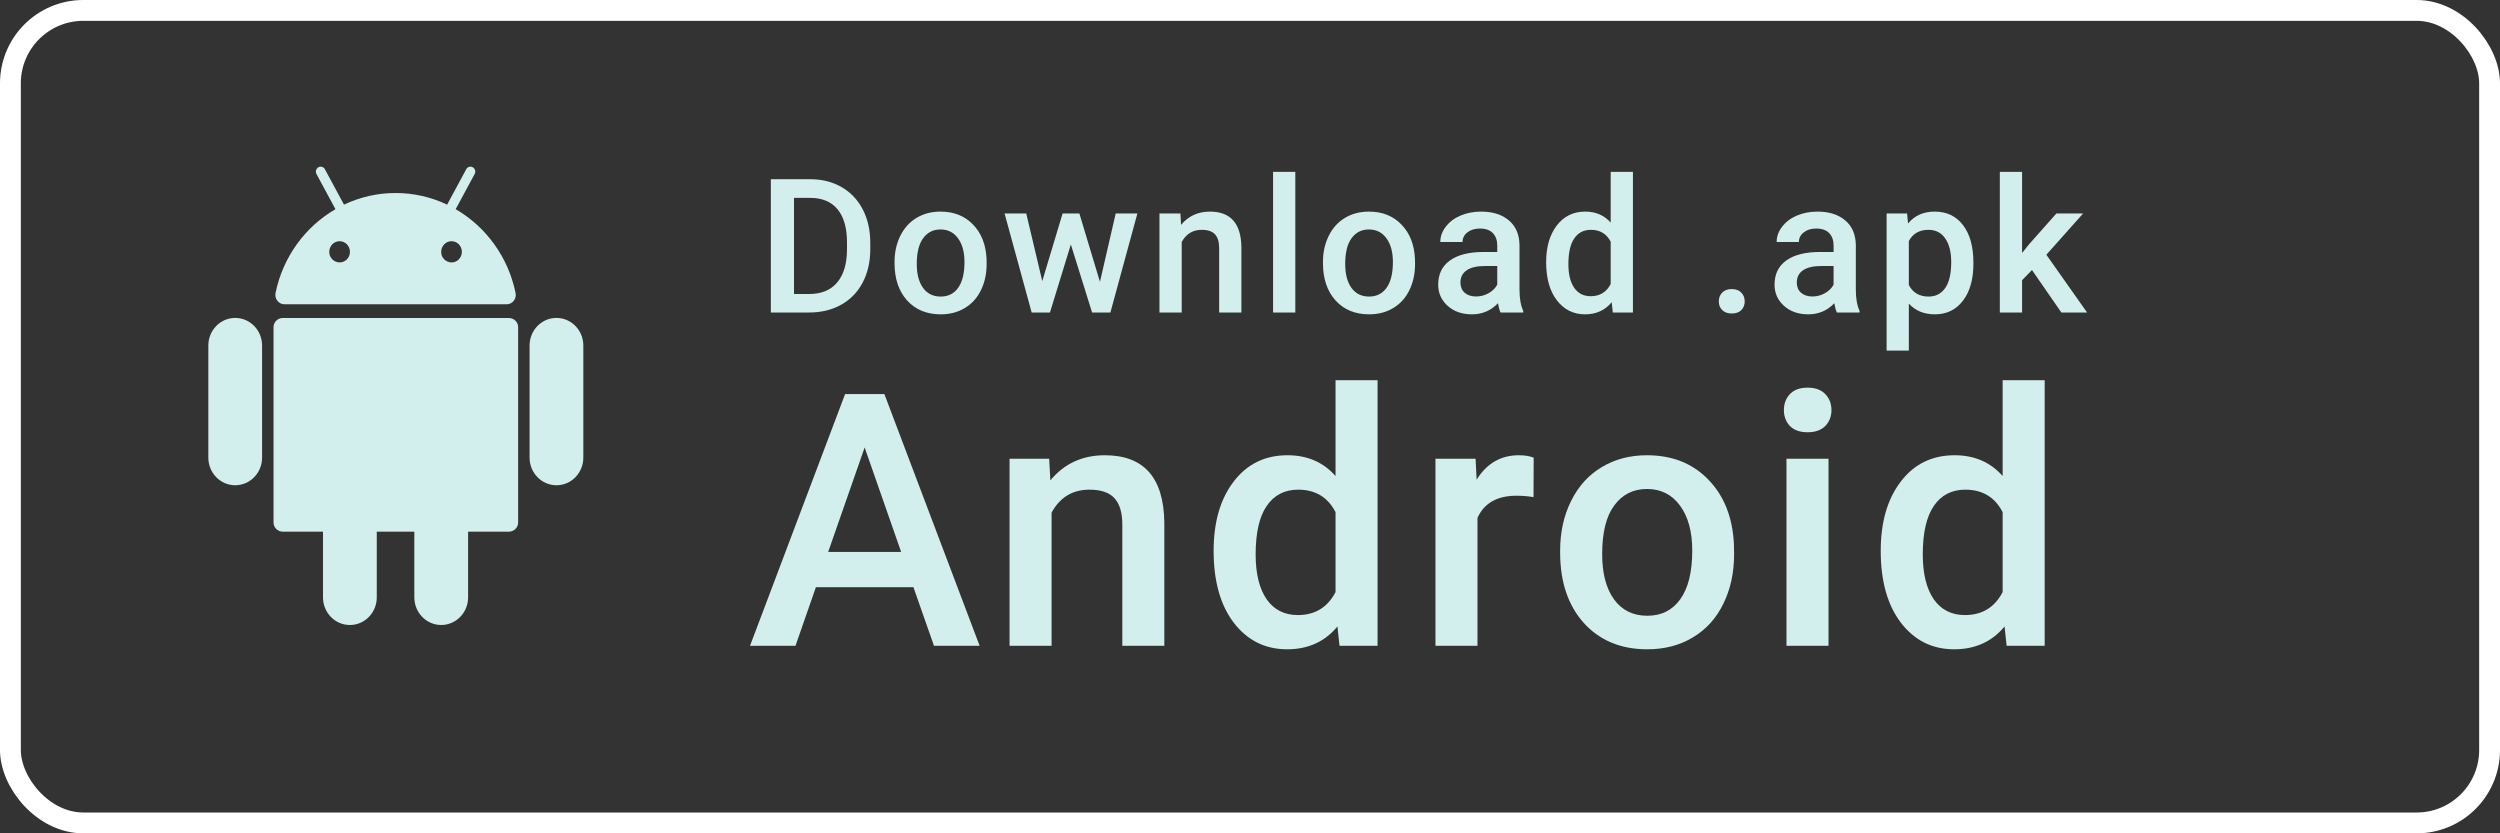
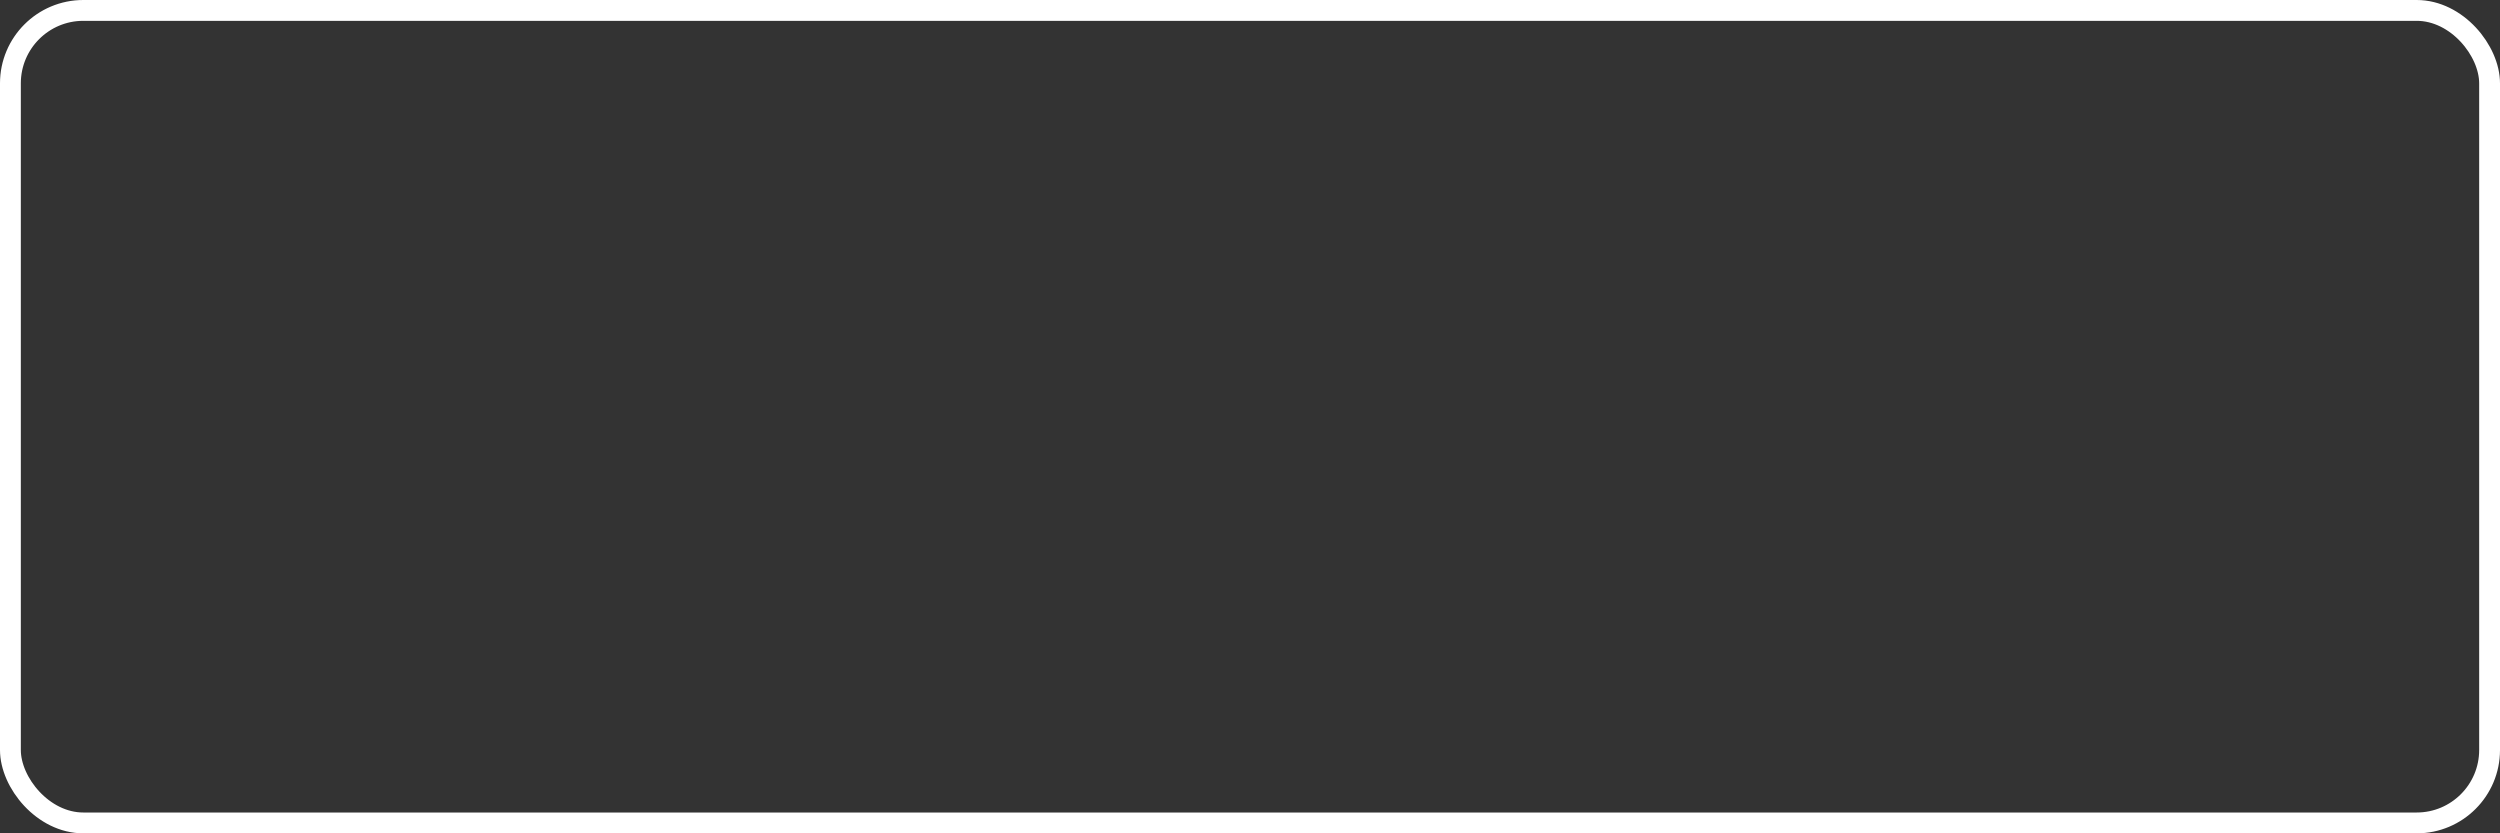
<svg xmlns="http://www.w3.org/2000/svg" width="120" height="40" viewBox="0 0 120 40" fill="none">
  <rect x="0" y="0" width="120" height="40" fill="#333333" stroke="none" />
  <g clip-path="url(#clip0_10683_94154)">
    <g clip-path="url(#clip1_10683_94154)">
      <path d="M24.432 15.263H13.568C13.449 15.265 13.336 15.314 13.254 15.399C13.171 15.483 13.127 15.595 13.129 15.711V25.071C13.127 25.188 13.171 25.3 13.253 25.384C13.336 25.469 13.449 25.518 13.568 25.521H15.504V28.675C15.504 29.407 16.082 30 16.794 30C17.507 30 18.085 29.407 18.085 28.675V25.52H19.888V28.674C19.888 29.406 20.466 29.999 21.179 29.999C21.891 29.999 22.469 29.406 22.469 28.674V25.52H24.432C24.551 25.517 24.664 25.468 24.747 25.384C24.829 25.3 24.873 25.188 24.871 25.071V15.711C24.873 15.594 24.828 15.482 24.746 15.398C24.664 15.314 24.551 15.266 24.432 15.263ZM11.29 15.26C10.578 15.26 10 15.853 10 16.585V21.967C10 22.699 10.578 23.292 11.29 23.292C12.002 23.292 12.58 22.699 12.58 21.967V16.585C12.58 15.853 12.002 15.26 11.29 15.26ZM26.71 15.26C25.997 15.26 25.42 15.853 25.42 16.585V21.967C25.42 22.699 25.997 23.292 26.71 23.292C27.422 23.292 28 22.699 28 21.967V16.585C28 15.853 27.422 15.26 26.71 15.26ZM13.655 14.606H24.32C24.597 14.606 24.805 14.342 24.747 14.063C24.395 12.337 23.325 10.881 21.872 10.041L22.784 8.351C22.814 8.296 22.821 8.233 22.804 8.173C22.787 8.113 22.748 8.061 22.694 8.029C22.667 8.014 22.638 8.005 22.607 8.001C22.577 7.998 22.546 8.001 22.517 8.009C22.487 8.018 22.46 8.032 22.437 8.052C22.413 8.071 22.394 8.095 22.38 8.122L21.462 9.823C20.692 9.455 19.845 9.264 18.987 9.265C18.13 9.264 17.283 9.455 16.512 9.823L15.594 8.122C15.581 8.096 15.562 8.072 15.538 8.052C15.514 8.033 15.487 8.018 15.458 8.01C15.428 8.001 15.397 7.998 15.367 8.002C15.336 8.005 15.307 8.015 15.28 8.03C15.226 8.062 15.187 8.114 15.17 8.174C15.153 8.233 15.16 8.297 15.19 8.352L16.102 10.041C14.649 10.881 13.579 12.336 13.226 14.062C13.17 14.343 13.377 14.606 13.655 14.606ZM22.169 12.089C22.169 12.37 21.948 12.597 21.674 12.597C21.607 12.596 21.541 12.581 21.48 12.555C21.419 12.529 21.364 12.491 21.318 12.444C21.272 12.396 21.235 12.341 21.211 12.28C21.187 12.219 21.175 12.154 21.177 12.089C21.177 11.807 21.399 11.578 21.673 11.578C21.948 11.578 22.169 11.807 22.169 12.089ZM16.301 11.578C16.575 11.578 16.797 11.807 16.797 12.089C16.797 12.37 16.575 12.597 16.301 12.597C16.166 12.594 16.038 12.539 15.945 12.443C15.852 12.348 15.802 12.22 15.805 12.089C15.805 11.807 16.027 11.578 16.301 11.578Z" fill="#D2EEED" />
      <path d="M37 15V8.602H38.89C39.455 8.602 39.956 8.728 40.393 8.979C40.832 9.231 41.172 9.589 41.412 10.052C41.652 10.515 41.773 11.045 41.773 11.643V11.963C41.773 12.57 41.651 13.103 41.408 13.563C41.167 14.023 40.823 14.377 40.375 14.627C39.93 14.876 39.419 15 38.841 15H37ZM38.112 9.498V14.112H38.837C39.42 14.112 39.867 13.931 40.177 13.567C40.491 13.201 40.65 12.677 40.656 11.994V11.638C40.656 10.944 40.505 10.414 40.204 10.047C39.902 9.681 39.464 9.498 38.89 9.498H38.112Z" fill="#D2EEED" />
      <path d="M42.938 12.579C42.938 12.113 43.03 11.694 43.214 11.322C43.399 10.947 43.658 10.66 43.992 10.46C44.326 10.258 44.71 10.157 45.144 10.157C45.785 10.157 46.305 10.364 46.704 10.777C47.105 11.19 47.322 11.738 47.354 12.42L47.358 12.671C47.358 13.14 47.267 13.559 47.086 13.928C46.907 14.297 46.649 14.582 46.312 14.785C45.978 14.987 45.592 15.088 45.152 15.088C44.481 15.088 43.944 14.865 43.539 14.42C43.138 13.972 42.938 13.376 42.938 12.631V12.579ZM44.005 12.671C44.005 13.16 44.106 13.544 44.309 13.822C44.511 14.098 44.792 14.235 45.152 14.235C45.513 14.235 45.792 14.095 45.992 13.813C46.194 13.532 46.295 13.121 46.295 12.579C46.295 12.098 46.191 11.717 45.983 11.436C45.778 11.155 45.498 11.014 45.144 11.014C44.795 11.014 44.518 11.153 44.313 11.432C44.108 11.707 44.005 12.12 44.005 12.671Z" fill="#D2EEED" />
      <path d="M52.798 13.528L53.554 10.245H54.595L53.299 15H52.42L51.401 11.735L50.398 15H49.52L48.219 10.245H49.26L50.029 13.493L51.005 10.245H51.809L52.798 13.528Z" fill="#D2EEED" />
      <path d="M56.661 10.245L56.691 10.794C57.043 10.37 57.504 10.157 58.076 10.157C59.066 10.157 59.57 10.724 59.587 11.858V15H58.52V11.919C58.52 11.618 58.454 11.395 58.322 11.252C58.193 11.105 57.98 11.032 57.685 11.032C57.254 11.032 56.933 11.227 56.722 11.616V15H55.654V10.245H56.661Z" fill="#D2EEED" />
      <path d="M62.175 15H61.107V8.25H62.175V15Z" fill="#D2EEED" />
-       <path d="M63.502 12.579C63.502 12.113 63.594 11.694 63.779 11.322C63.963 10.947 64.223 10.66 64.556 10.46C64.891 10.258 65.274 10.157 65.708 10.157C66.35 10.157 66.87 10.364 67.268 10.777C67.669 11.19 67.886 11.738 67.918 12.42L67.923 12.671C67.923 13.14 67.832 13.559 67.65 13.928C67.472 14.297 67.214 14.582 66.877 14.785C66.543 14.987 66.156 15.088 65.717 15.088C65.046 15.088 64.508 14.865 64.104 14.42C63.703 13.972 63.502 13.376 63.502 12.631V12.579ZM64.57 12.671C64.57 13.16 64.671 13.544 64.873 13.822C65.075 14.098 65.356 14.235 65.717 14.235C66.077 14.235 66.357 14.095 66.556 13.813C66.758 13.532 66.859 13.121 66.859 12.579C66.859 12.098 66.755 11.717 66.547 11.436C66.342 11.155 66.062 11.014 65.708 11.014C65.359 11.014 65.082 11.153 64.877 11.432C64.672 11.707 64.57 12.12 64.57 12.671Z" fill="#D2EEED" />
      <path d="M72.026 15C71.979 14.909 71.938 14.761 71.903 14.556C71.563 14.911 71.147 15.088 70.655 15.088C70.177 15.088 69.788 14.952 69.486 14.679C69.184 14.407 69.033 14.07 69.033 13.668C69.033 13.162 69.221 12.773 69.596 12.504C69.974 12.231 70.513 12.095 71.213 12.095H71.868V11.783C71.868 11.537 71.799 11.341 71.661 11.194C71.523 11.045 71.314 10.97 71.033 10.97C70.79 10.97 70.59 11.032 70.435 11.155C70.28 11.275 70.202 11.429 70.202 11.616H69.134C69.134 11.355 69.221 11.112 69.394 10.887C69.566 10.658 69.801 10.479 70.097 10.351C70.395 10.222 70.728 10.157 71.094 10.157C71.651 10.157 72.095 10.298 72.426 10.579C72.757 10.857 72.927 11.25 72.936 11.757V13.901C72.936 14.329 72.996 14.67 73.116 14.925V15H72.026ZM70.853 14.231C71.064 14.231 71.261 14.18 71.446 14.077C71.633 13.975 71.774 13.837 71.868 13.664V12.768H71.292C70.897 12.768 70.599 12.836 70.4 12.974C70.201 13.112 70.101 13.307 70.101 13.559C70.101 13.764 70.168 13.928 70.303 14.051C70.441 14.171 70.624 14.231 70.853 14.231Z" fill="#D2EEED" />
      <path d="M74.215 12.587C74.215 11.855 74.385 11.268 74.725 10.825C75.064 10.38 75.52 10.157 76.091 10.157C76.595 10.157 77.002 10.333 77.313 10.685V8.25H78.381V15H77.414L77.361 14.508C77.042 14.895 76.616 15.088 76.082 15.088C75.526 15.088 75.075 14.864 74.729 14.415C74.386 13.967 74.215 13.358 74.215 12.587ZM75.283 12.68C75.283 13.163 75.375 13.541 75.56 13.813C75.747 14.083 76.012 14.218 76.355 14.218C76.791 14.218 77.111 14.023 77.313 13.633V11.603C77.117 11.222 76.8 11.032 76.364 11.032C76.018 11.032 75.751 11.169 75.564 11.445C75.376 11.717 75.283 12.129 75.283 12.68Z" fill="#D2EEED" />
      <path d="M83.122 13.875C83.321 13.875 83.475 13.932 83.583 14.046C83.692 14.158 83.746 14.298 83.746 14.468C83.746 14.635 83.692 14.774 83.583 14.886C83.475 14.994 83.321 15.048 83.122 15.048C82.931 15.048 82.78 14.994 82.669 14.886C82.558 14.777 82.502 14.638 82.502 14.468C82.502 14.298 82.556 14.158 82.665 14.046C82.773 13.932 82.925 13.875 83.122 13.875Z" fill="#D2EEED" />
      <path d="M88.17 15C88.124 14.909 88.082 14.761 88.047 14.556C87.707 14.911 87.291 15.088 86.799 15.088C86.322 15.088 85.932 14.952 85.63 14.679C85.329 14.407 85.178 14.07 85.178 13.668C85.178 13.162 85.365 12.773 85.74 12.504C86.118 12.231 86.657 12.095 87.357 12.095H88.012V11.783C88.012 11.537 87.943 11.341 87.806 11.194C87.668 11.045 87.459 10.97 87.177 10.97C86.934 10.97 86.735 11.032 86.58 11.155C86.424 11.275 86.347 11.429 86.347 11.616H85.279C85.279 11.355 85.365 11.112 85.538 10.887C85.711 10.658 85.945 10.479 86.241 10.351C86.54 10.222 86.873 10.157 87.239 10.157C87.795 10.157 88.239 10.298 88.57 10.579C88.901 10.857 89.071 11.25 89.08 11.757V13.901C89.08 14.329 89.14 14.67 89.26 14.925V15H88.17ZM86.997 14.231C87.208 14.231 87.406 14.18 87.59 14.077C87.778 13.975 87.918 13.837 88.012 13.664V12.768H87.436C87.041 12.768 86.744 12.836 86.544 12.974C86.345 13.112 86.246 13.307 86.246 13.559C86.246 13.764 86.313 13.928 86.448 14.051C86.585 14.171 86.769 14.231 86.997 14.231Z" fill="#D2EEED" />
      <path d="M94.723 12.671C94.723 13.406 94.556 13.994 94.222 14.433C93.888 14.87 93.439 15.088 92.877 15.088C92.355 15.088 91.938 14.916 91.624 14.574V16.828H90.557V10.245H91.541L91.585 10.729C91.898 10.348 92.325 10.157 92.864 10.157C93.444 10.157 93.898 10.374 94.226 10.808C94.557 11.238 94.723 11.837 94.723 12.605V12.671ZM93.659 12.579C93.659 12.104 93.564 11.727 93.374 11.449C93.186 11.171 92.916 11.032 92.565 11.032C92.128 11.032 91.815 11.212 91.624 11.572V13.682C91.818 14.051 92.134 14.235 92.574 14.235C92.913 14.235 93.179 14.099 93.369 13.827C93.562 13.551 93.659 13.135 93.659 12.579Z" fill="#D2EEED" />
      <path d="M97.535 12.961L97.06 13.449V15H95.992V8.25H97.06V12.144L97.394 11.726L98.708 10.245H99.991L98.225 12.227L100.18 15H98.945L97.535 12.961Z" fill="#D2EEED" />
      <path d="M43.844 28.186H39.163L38.183 31H36L40.565 18.914H42.45L47.023 31H44.832L43.844 28.186ZM39.752 26.493H43.255L41.503 21.479L39.752 26.493Z" fill="#D2EEED" />
      <path d="M50.36 22.019L50.418 23.056C51.082 22.254 51.954 21.852 53.033 21.852C54.903 21.852 55.855 22.923 55.888 25.065V31H53.871V25.181C53.871 24.611 53.747 24.191 53.498 23.919C53.254 23.643 52.853 23.504 52.294 23.504C51.48 23.504 50.874 23.872 50.476 24.608V31H48.459V22.019H50.36Z" fill="#D2EEED" />
      <path d="M58.254 26.443C58.254 25.059 58.575 23.95 59.217 23.114C59.859 22.273 60.719 21.852 61.798 21.852C62.75 21.852 63.519 22.185 64.106 22.849V18.25H66.123V31H64.297L64.197 30.07C63.594 30.801 62.789 31.166 61.782 31.166C60.73 31.166 59.878 30.743 59.225 29.896C58.578 29.049 58.254 27.898 58.254 26.443ZM60.271 26.617C60.271 27.53 60.445 28.244 60.794 28.759C61.148 29.268 61.649 29.523 62.296 29.523C63.121 29.523 63.724 29.154 64.106 28.419V24.584C63.735 23.864 63.138 23.504 62.313 23.504C61.66 23.504 61.156 23.765 60.802 24.285C60.448 24.799 60.271 25.577 60.271 26.617Z" fill="#D2EEED" />
      <path d="M73.609 23.861C73.343 23.817 73.069 23.795 72.787 23.795C71.863 23.795 71.24 24.149 70.919 24.857V31H68.902V22.019H70.828L70.878 23.023C71.365 22.243 72.04 21.852 72.903 21.852C73.191 21.852 73.429 21.891 73.617 21.969L73.609 23.861Z" fill="#D2EEED" />
      <path d="M74.887 26.426C74.887 25.546 75.061 24.755 75.41 24.052C75.758 23.344 76.248 22.802 76.879 22.425C77.51 22.044 78.235 21.852 79.054 21.852C80.266 21.852 81.248 22.243 82.001 23.023C82.759 23.803 83.168 24.838 83.229 26.127L83.237 26.601C83.237 27.486 83.066 28.277 82.723 28.975C82.385 29.672 81.898 30.211 81.262 30.593C80.631 30.975 79.9 31.166 79.07 31.166C77.803 31.166 76.788 30.745 76.024 29.904C75.266 29.058 74.887 27.931 74.887 26.526V26.426ZM76.904 26.601C76.904 27.525 77.095 28.25 77.477 28.775C77.858 29.296 78.39 29.556 79.07 29.556C79.751 29.556 80.279 29.29 80.656 28.759C81.038 28.227 81.228 27.45 81.228 26.426C81.228 25.519 81.032 24.799 80.639 24.268C80.252 23.737 79.723 23.471 79.054 23.471C78.395 23.471 77.872 23.734 77.485 24.26C77.097 24.78 76.904 25.56 76.904 26.601Z" fill="#D2EEED" />
-       <path d="M87.769 31H85.751V22.019H87.769V31ZM85.627 19.686C85.627 19.376 85.724 19.119 85.918 18.914C86.117 18.709 86.399 18.607 86.764 18.607C87.129 18.607 87.412 18.709 87.611 18.914C87.81 19.119 87.91 19.376 87.91 19.686C87.91 19.99 87.81 20.245 87.611 20.45C87.412 20.649 87.129 20.748 86.764 20.748C86.399 20.748 86.117 20.649 85.918 20.45C85.724 20.245 85.627 19.99 85.627 19.686Z" fill="#D2EEED" />
      <path d="M90.275 26.443C90.275 25.059 90.596 23.95 91.238 23.114C91.88 22.273 92.741 21.852 93.82 21.852C94.772 21.852 95.541 22.185 96.127 22.849V18.25H98.145V31H96.318L96.219 30.07C95.616 30.801 94.81 31.166 93.803 31.166C92.752 31.166 91.9 30.743 91.247 29.896C90.599 29.049 90.275 27.898 90.275 26.443ZM92.293 26.617C92.293 27.53 92.467 28.244 92.816 28.759C93.17 29.268 93.67 29.523 94.318 29.523C95.142 29.523 95.746 29.154 96.127 28.419V24.584C95.757 23.864 95.159 23.504 94.335 23.504C93.681 23.504 93.178 23.765 92.824 24.285C92.47 24.799 92.293 25.577 92.293 26.617Z" fill="#D2EEED" />
    </g>
  </g>
  <rect x="0.5" y="0.5" width="119" height="39" rx="3.5" stroke="white" />
  <defs>
    <clipPath id="clip0_10683_94154">
      <rect width="120" height="40" rx="4" fill="white" />
    </clipPath>
    <clipPath id="clip1_10683_94154">
-       <rect width="120" height="40" fill="white" />
-     </clipPath>
+       </clipPath>
  </defs>
</svg>